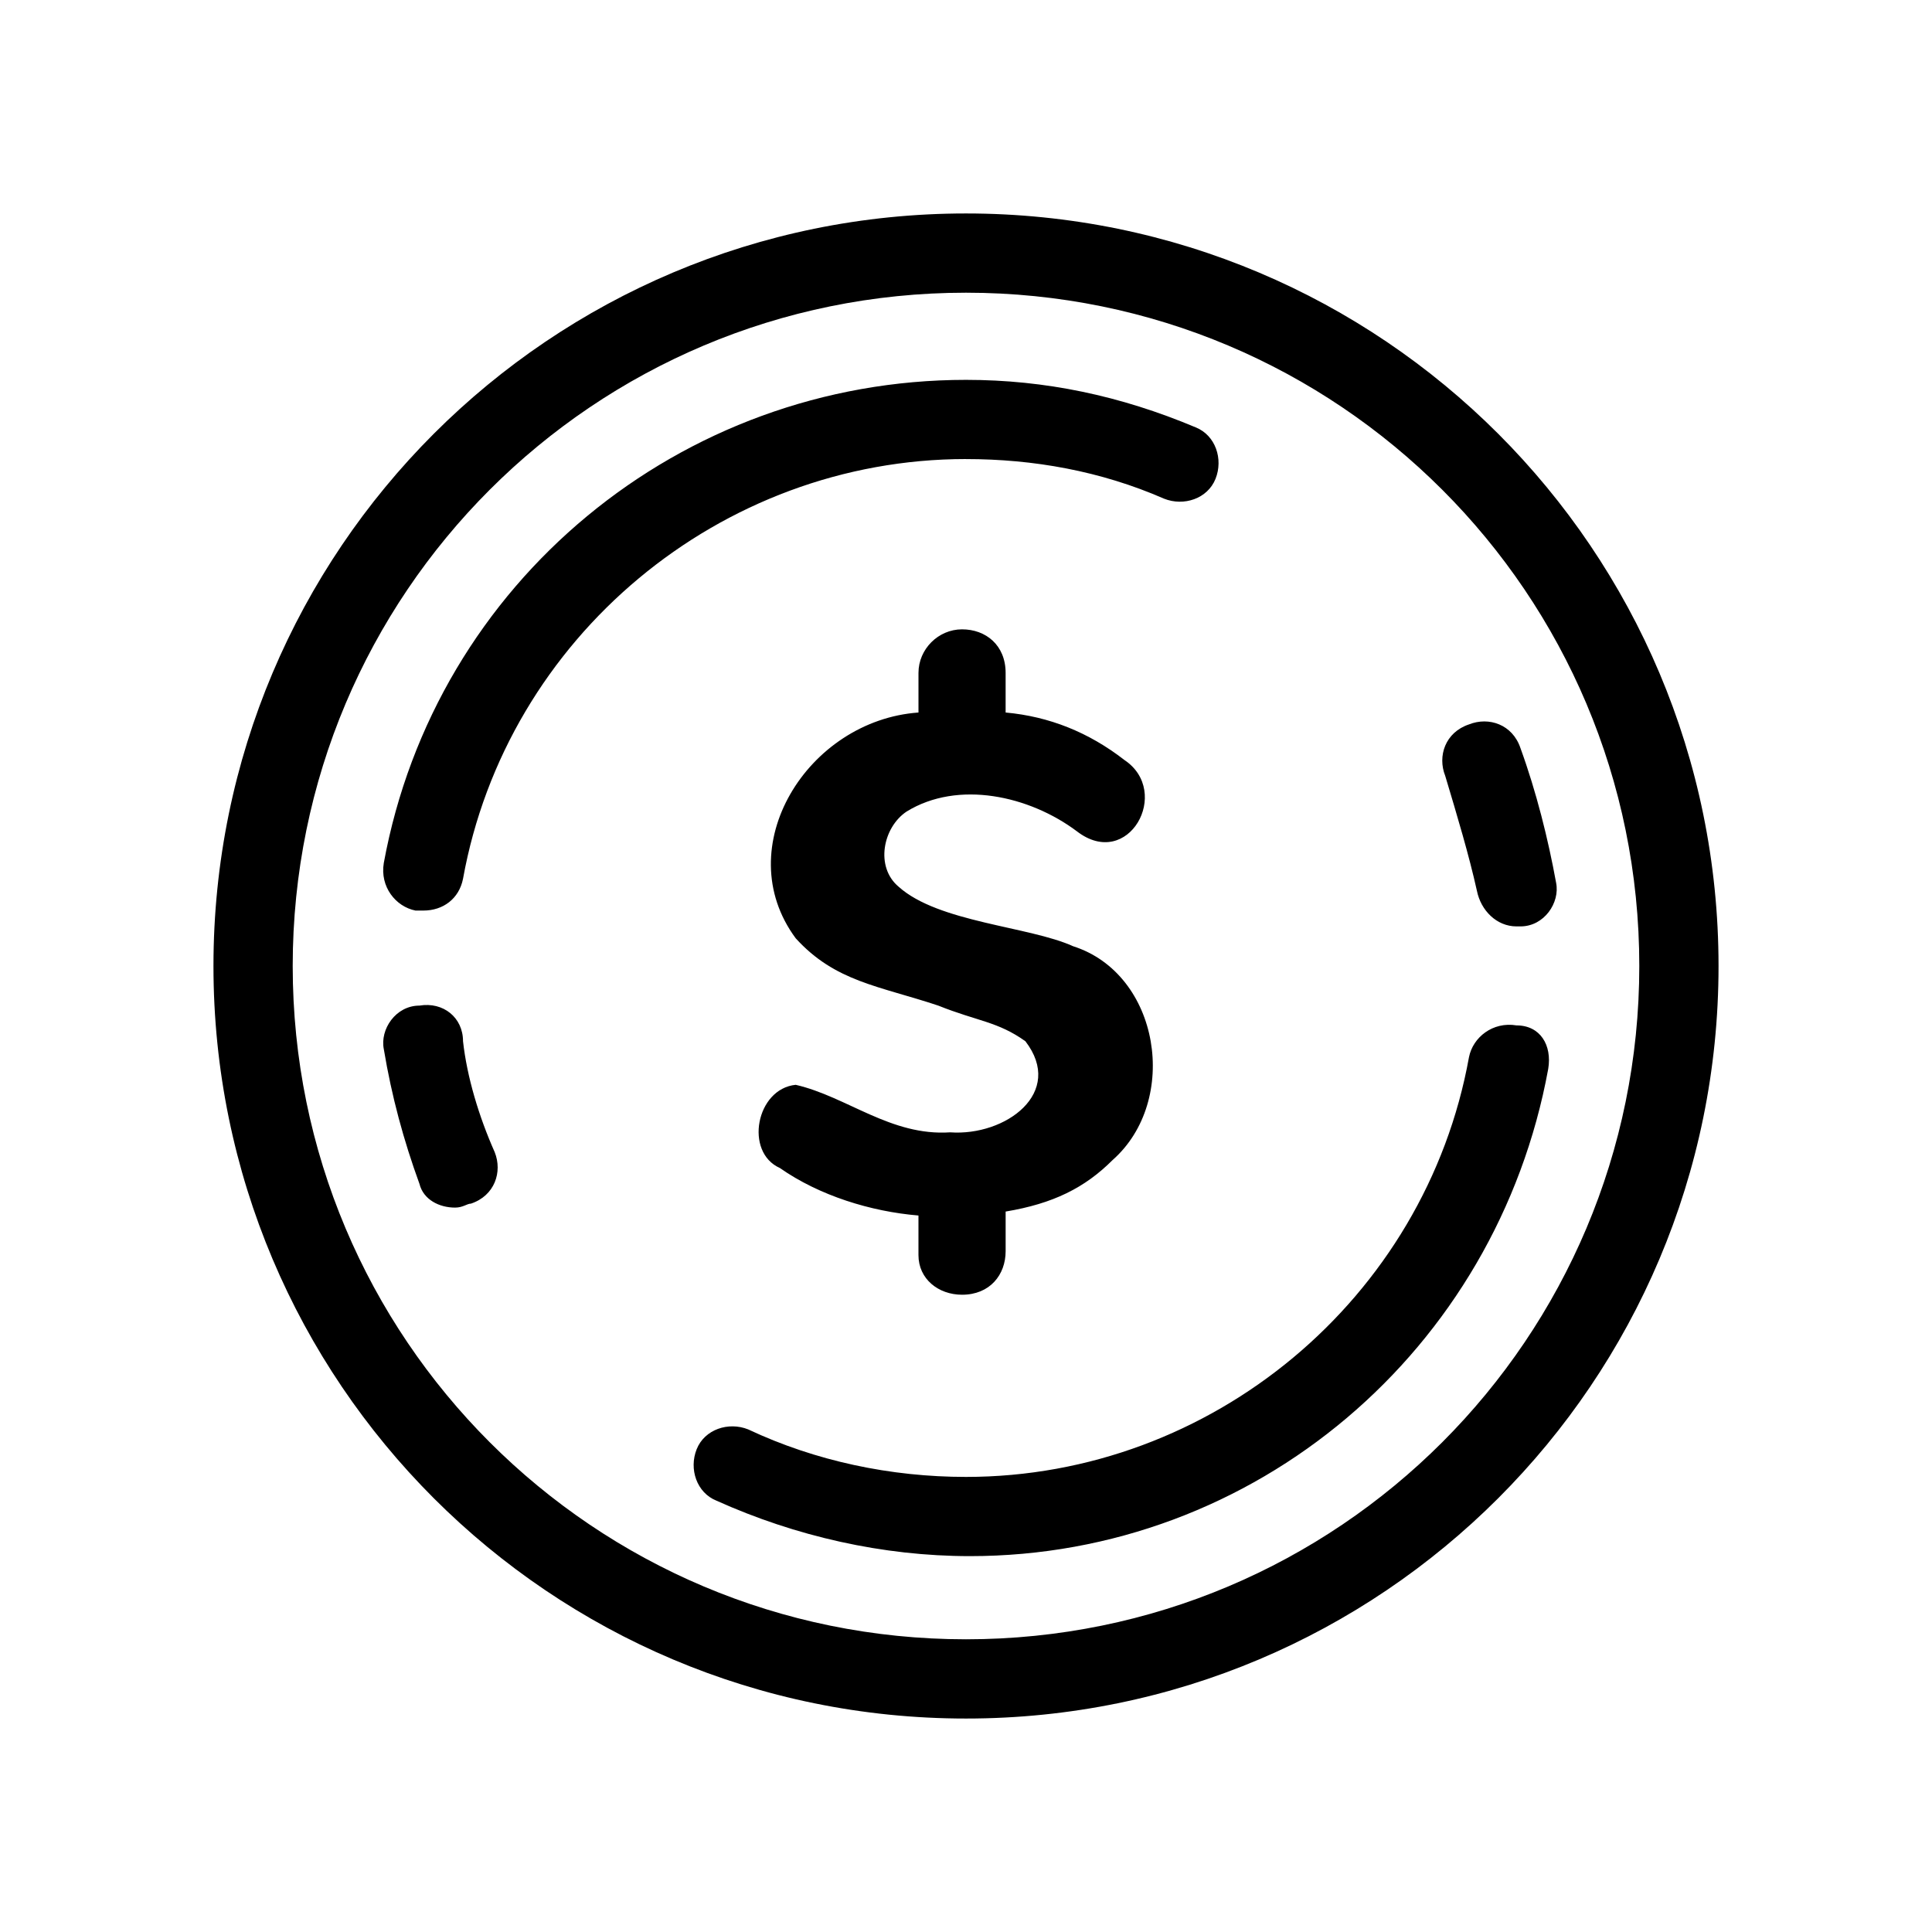
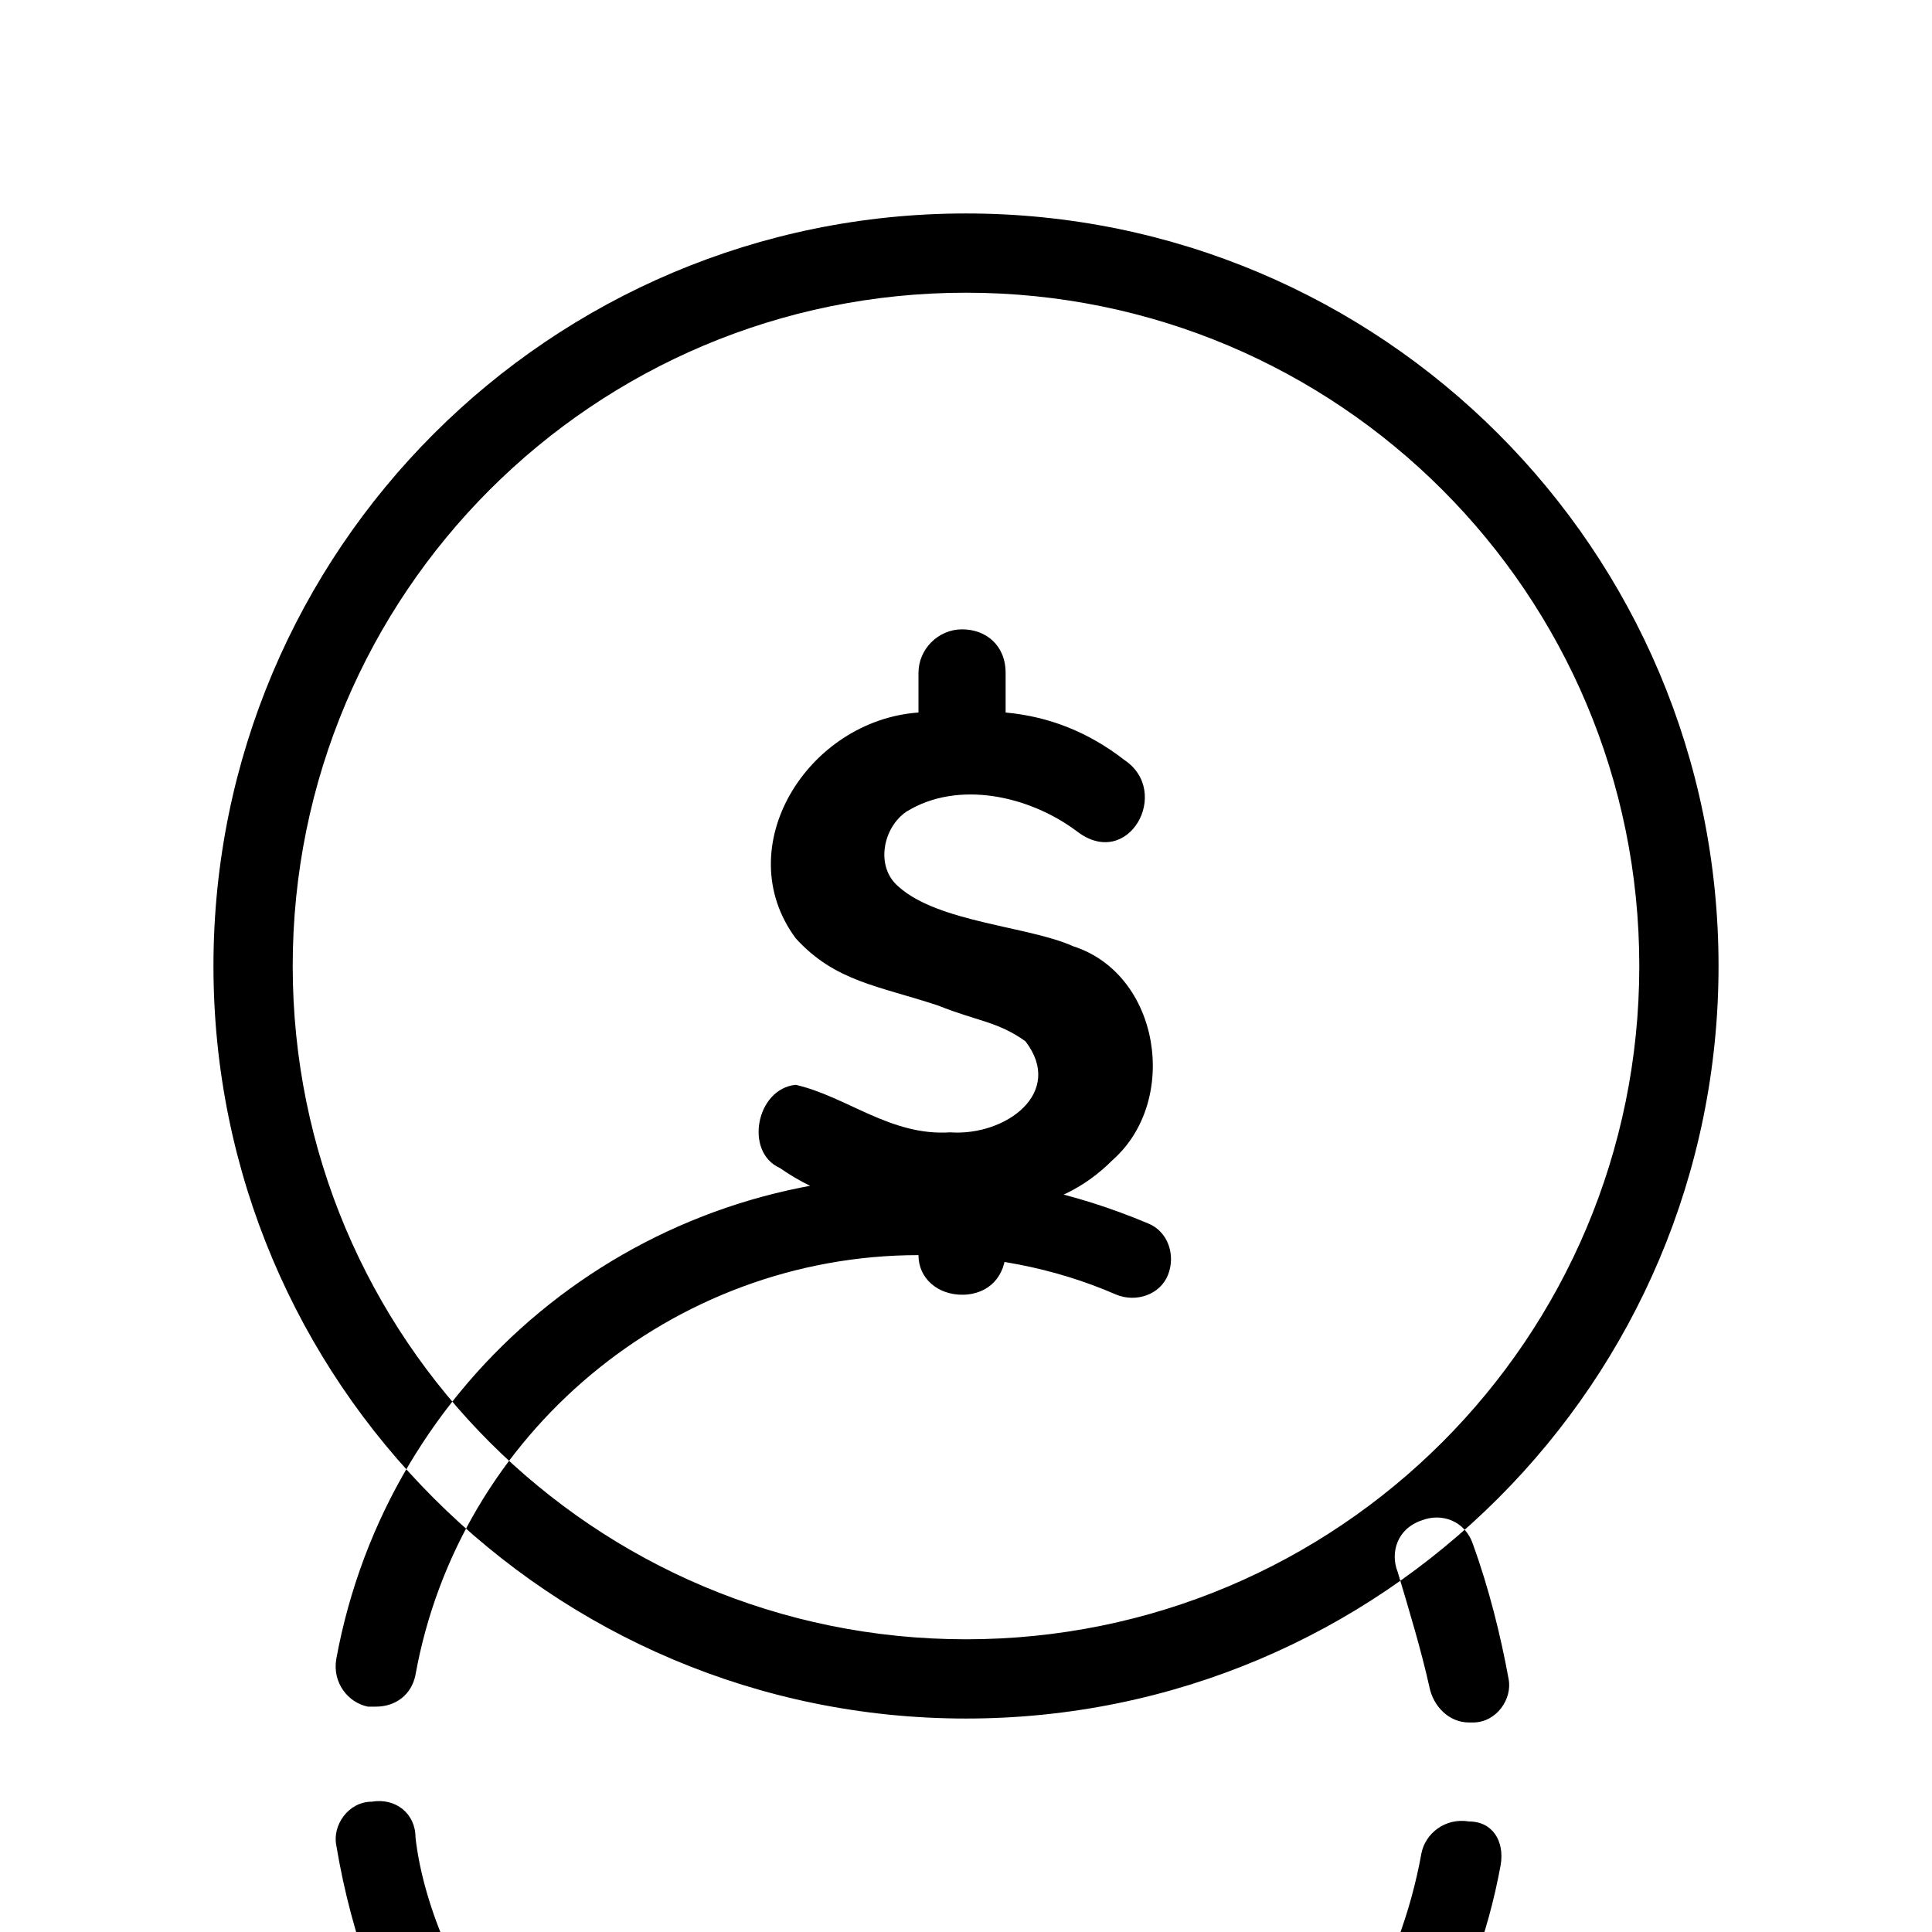
<svg xmlns="http://www.w3.org/2000/svg" fill="#000000" width="800px" height="800px" version="1.1" viewBox="144 144 512 512">
-   <path d="m400 200.57c-110.21 0-199.43 89.215-199.43 199.43 0 110.21 89.215 199.43 199.43 199.43 110.21 0 199.43-89.215 199.43-199.43-0.004-110.21-89.219-199.43-199.43-199.43zm0 377.86c-98.664 0-178.43-79.77-178.43-178.43 0-98.66 79.77-178.43 178.43-178.43s178.43 79.77 178.43 178.43c-0.004 98.66-79.773 178.43-178.43 178.43zm-12.598-101.81v-10.496c-12.594-1.051-26.238-5.246-36.734-12.594-9.445-4.199-6.297-20.992 4.199-22.043 13.645 3.148 25.191 13.645 40.934 12.594 14.695 1.051 30.438-10.496 19.941-24.141-7.348-5.246-12.594-5.246-23.09-9.445-15.742-5.246-27.289-6.297-37.785-17.844-17.844-24.141 3.148-57.727 32.539-59.828v-10.496c0-6.297 5.246-11.547 11.547-11.547 6.297 0 11.547 4.199 11.547 11.547v10.496c11.547 1.051 22.043 5.246 31.488 12.594 12.594 8.398 1.051 29.391-12.594 18.895-12.594-9.445-31.488-13.645-45.133-5.246-6.297 4.199-8.398 14.695-2.098 19.941 10.496 9.445 34.637 10.496 46.184 15.742 23.09 7.348 28.34 40.934 10.496 56.68-7.348 7.348-15.742 11.547-28.34 13.645v10.496c0 6.297-4.199 11.547-11.547 11.547-6.305 0-11.555-4.199-11.555-10.496zm12.598-210.97c-65.074 0-121.75 47.23-133.3 111.26-1.051 5.246-5.246 8.398-10.496 8.398h-2.098c-5.246-1.051-9.445-6.297-8.398-12.594 13.645-74.523 78.719-128.05 154.29-128.05 20.992 0 40.934 4.199 60.879 12.594 5.246 2.098 7.348 8.398 5.246 13.645-2.098 5.246-8.398 7.348-13.645 5.246-16.797-7.344-34.641-10.492-52.48-10.492zm-124.9 183.68c2.098 5.246 0 11.547-6.297 13.645-1.051 0-2.098 1.051-4.199 1.051-4.199 0-8.398-2.098-9.445-6.297-4.199-11.547-7.348-23.09-9.445-35.688-1.051-5.246 3.148-11.547 9.445-11.547 6.297-1.051 11.547 3.148 11.547 9.445 1.047 9.449 4.195 19.945 8.395 29.391zm279.19-22.039c-13.645 74.523-77.672 129.1-153.24 129.1-23.09 0-46.184-5.246-67.176-14.695-5.246-2.098-7.348-8.398-5.246-13.645 2.098-5.246 8.398-7.348 13.645-5.246 17.844 8.398 37.785 12.594 57.727 12.594 65.074 0 121.75-47.23 133.3-111.26 1.051-5.246 6.297-9.445 12.594-8.398 6.301 0 9.449 5.25 8.398 11.547zm-27.289-77.672c-2.098-5.246 0-11.547 6.297-13.645 5.246-2.098 11.547 0 13.645 6.297 4.199 11.547 7.348 24.141 9.445 35.688 1.051 5.246-3.148 11.547-9.445 11.547h-1.051c-5.246 0-9.445-4.199-10.496-9.445-2.098-9.449-5.246-19.945-8.395-30.441z" />
+   <path d="m400 200.57c-110.21 0-199.43 89.215-199.43 199.43 0 110.21 89.215 199.43 199.43 199.43 110.21 0 199.43-89.215 199.43-199.43-0.004-110.21-89.219-199.43-199.43-199.43zm0 377.86c-98.664 0-178.43-79.77-178.43-178.43 0-98.66 79.77-178.43 178.43-178.43s178.43 79.77 178.43 178.43c-0.004 98.66-79.773 178.43-178.43 178.43zm-12.598-101.81v-10.496c-12.594-1.051-26.238-5.246-36.734-12.594-9.445-4.199-6.297-20.992 4.199-22.043 13.645 3.148 25.191 13.645 40.934 12.594 14.695 1.051 30.438-10.496 19.941-24.141-7.348-5.246-12.594-5.246-23.09-9.445-15.742-5.246-27.289-6.297-37.785-17.844-17.844-24.141 3.148-57.727 32.539-59.828v-10.496c0-6.297 5.246-11.547 11.547-11.547 6.297 0 11.547 4.199 11.547 11.547v10.496c11.547 1.051 22.043 5.246 31.488 12.594 12.594 8.398 1.051 29.391-12.594 18.895-12.594-9.445-31.488-13.645-45.133-5.246-6.297 4.199-8.398 14.695-2.098 19.941 10.496 9.445 34.637 10.496 46.184 15.742 23.09 7.348 28.34 40.934 10.496 56.68-7.348 7.348-15.742 11.547-28.34 13.645v10.496c0 6.297-4.199 11.547-11.547 11.547-6.305 0-11.555-4.199-11.555-10.496zc-65.074 0-121.75 47.23-133.3 111.26-1.051 5.246-5.246 8.398-10.496 8.398h-2.098c-5.246-1.051-9.445-6.297-8.398-12.594 13.645-74.523 78.719-128.05 154.29-128.05 20.992 0 40.934 4.199 60.879 12.594 5.246 2.098 7.348 8.398 5.246 13.645-2.098 5.246-8.398 7.348-13.645 5.246-16.797-7.344-34.641-10.492-52.48-10.492zm-124.9 183.68c2.098 5.246 0 11.547-6.297 13.645-1.051 0-2.098 1.051-4.199 1.051-4.199 0-8.398-2.098-9.445-6.297-4.199-11.547-7.348-23.09-9.445-35.688-1.051-5.246 3.148-11.547 9.445-11.547 6.297-1.051 11.547 3.148 11.547 9.445 1.047 9.449 4.195 19.945 8.395 29.391zm279.19-22.039c-13.645 74.523-77.672 129.1-153.24 129.1-23.09 0-46.184-5.246-67.176-14.695-5.246-2.098-7.348-8.398-5.246-13.645 2.098-5.246 8.398-7.348 13.645-5.246 17.844 8.398 37.785 12.594 57.727 12.594 65.074 0 121.75-47.23 133.3-111.26 1.051-5.246 6.297-9.445 12.594-8.398 6.301 0 9.449 5.25 8.398 11.547zm-27.289-77.672c-2.098-5.246 0-11.547 6.297-13.645 5.246-2.098 11.547 0 13.645 6.297 4.199 11.547 7.348 24.141 9.445 35.688 1.051 5.246-3.148 11.547-9.445 11.547h-1.051c-5.246 0-9.445-4.199-10.496-9.445-2.098-9.449-5.246-19.945-8.395-30.441z" />
</svg>